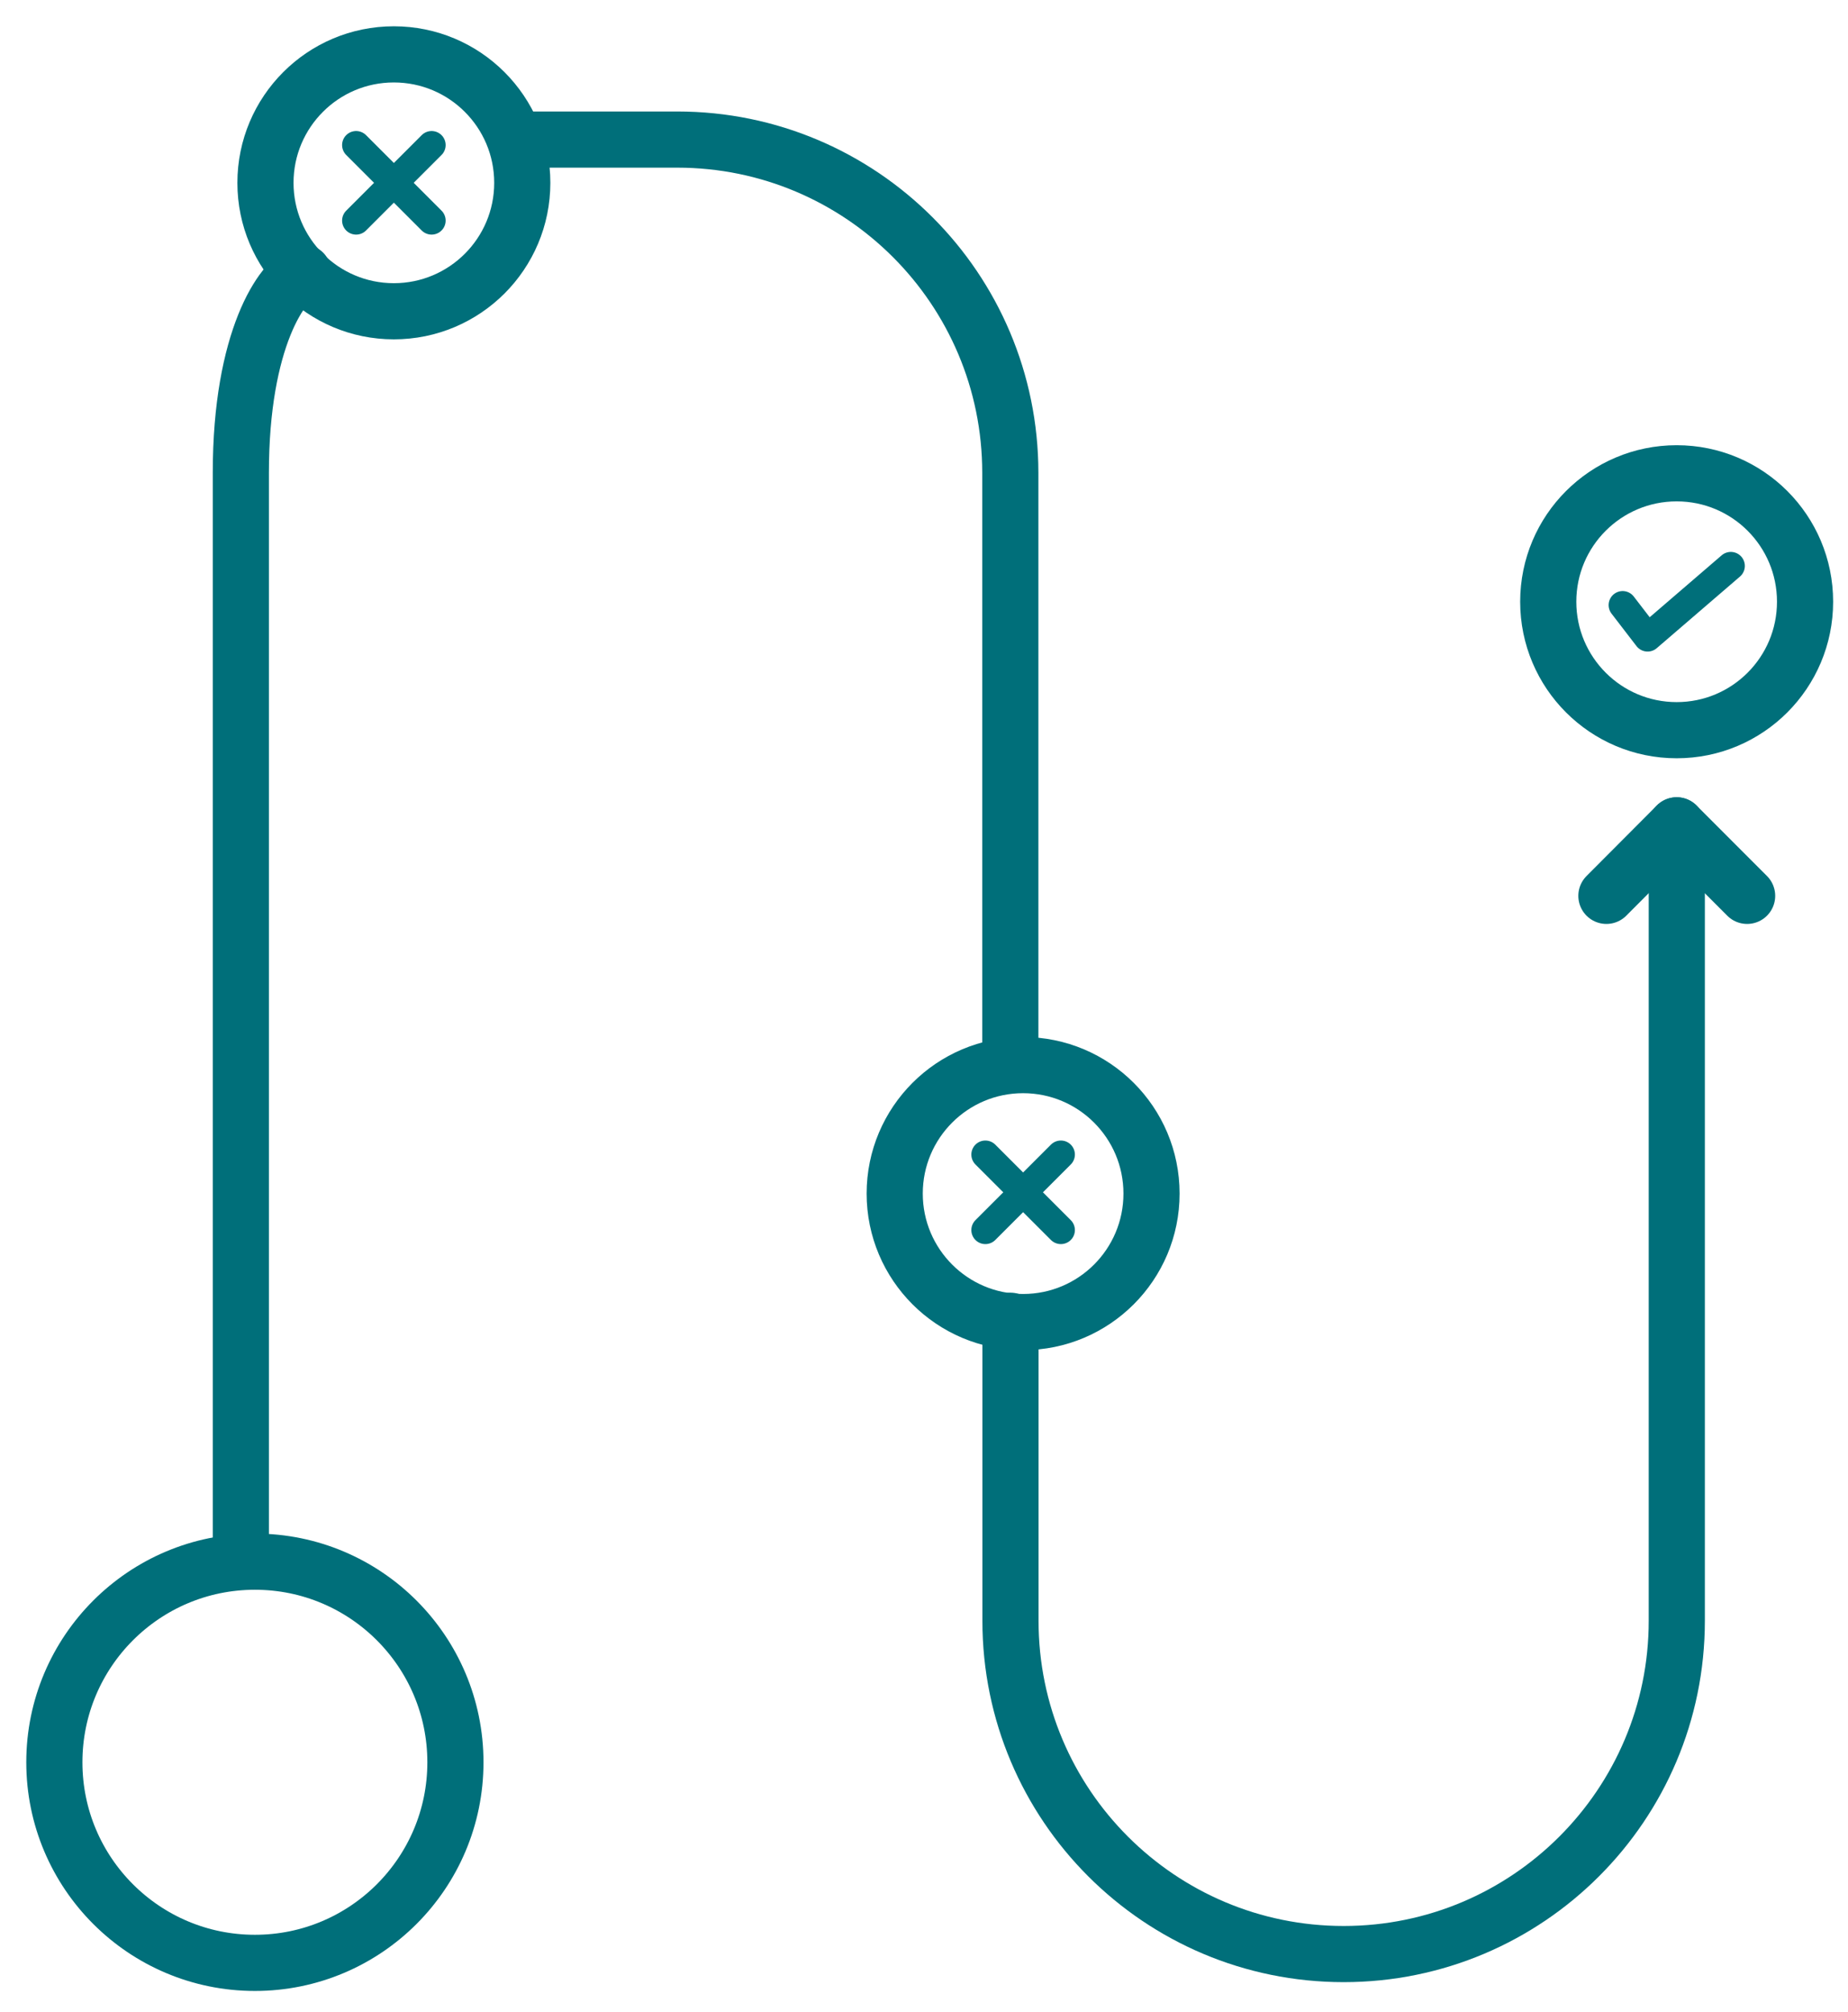
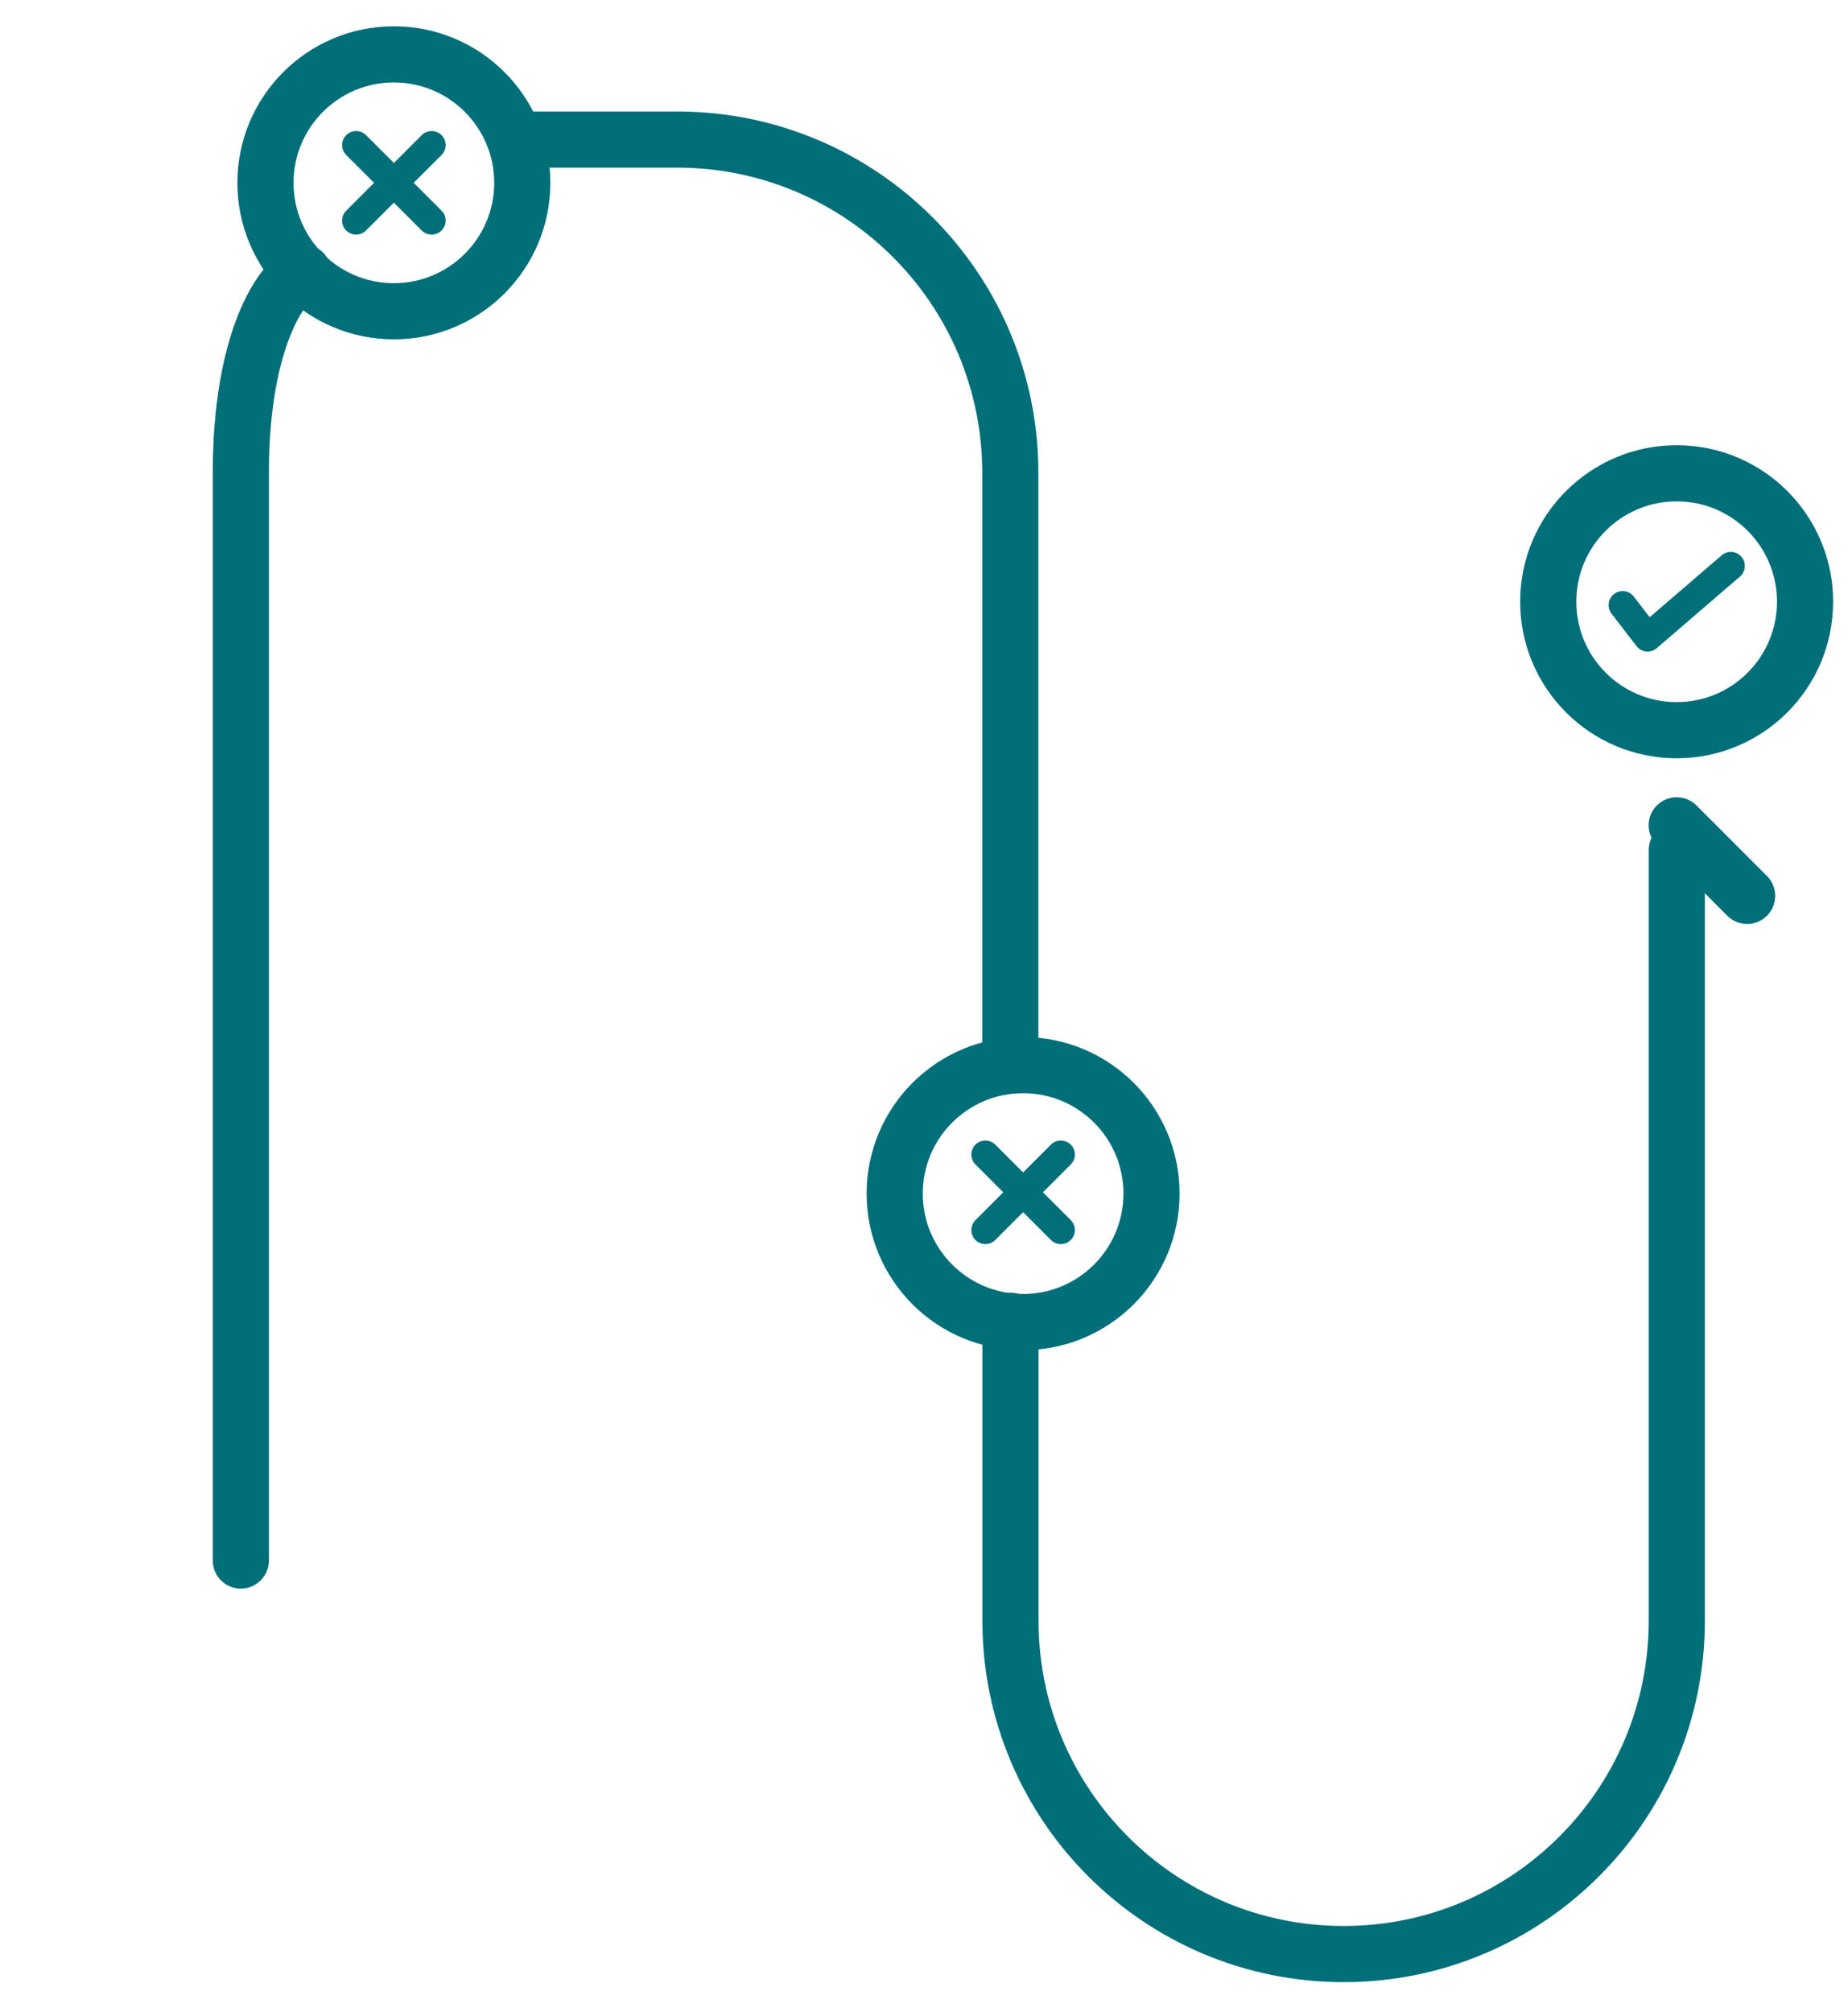
<svg xmlns="http://www.w3.org/2000/svg" width="34" height="37" viewBox="0 0 34 37" fill="none">
-   <path d="M4.69 36.102C6.727 36.102 8.379 34.45 8.379 32.413C8.379 30.375 6.727 28.723 4.69 28.723C2.652 28.723 1 30.375 1 32.413C1 34.45 2.652 36.102 4.69 36.102Z" stroke="#006F7A" stroke-width="1.033" stroke-miterlimit="10" stroke-linecap="round" />
  <path d="M30.848 13.43C32.153 13.43 33.21 12.372 33.21 11.067C33.21 9.762 32.153 8.705 30.848 8.705C29.543 8.705 28.485 9.762 28.485 11.067C28.485 12.372 29.543 13.43 30.848 13.43Z" stroke="#006F7A" stroke-width="1.033" stroke-miterlimit="10" stroke-linecap="round" />
  <path d="M7.246 5.725C8.551 5.725 9.609 4.667 9.609 3.363C9.609 2.058 8.551 1 7.246 1C5.942 1 4.884 2.058 4.884 3.363C4.884 4.667 5.942 5.725 7.246 5.725Z" stroke="#006F7A" stroke-width="1.033" stroke-miterlimit="10" stroke-linecap="round" />
  <path d="M18.823 24.316C20.128 24.316 21.186 23.258 21.186 21.953C21.186 20.648 20.128 19.59 18.823 19.59C17.519 19.59 16.461 20.648 16.461 21.953C16.461 23.258 17.519 24.316 18.823 24.316Z" stroke="#006F7A" stroke-width="1.033" stroke-miterlimit="10" stroke-linecap="round" />
  <path d="M32.144 16.477L30.848 15.18" stroke="#006F7A" stroke-width="1.033" stroke-linecap="round" stroke-linejoin="round" />
-   <path d="M29.555 16.477L30.848 15.18" stroke="#006F7A" stroke-width="1.033" stroke-linecap="round" stroke-linejoin="round" />
  <path d="M18.591 24.292V29.81C18.591 33.195 21.335 35.94 24.721 35.94C28.105 35.94 30.85 33.195 30.85 29.81V15.635" stroke="#006F7A" stroke-width="1.033" stroke-miterlimit="10" stroke-linecap="round" />
  <path d="M9.693 2.567H12.459C15.844 2.567 18.588 5.312 18.588 8.697V19.567" stroke="#006F7A" stroke-width="1.033" stroke-miterlimit="10" stroke-linecap="round" />
  <path d="M4.431 28.702V8.697C4.431 6.231 5.198 5.142 5.58 5.012" stroke="#006F7A" stroke-width="1.033" stroke-miterlimit="10" stroke-linecap="round" />
  <path d="M18.129 21.235L19.518 22.624" stroke="#006F7A" stroke-width="0.516" stroke-miterlimit="10" stroke-linecap="round" />
  <path d="M19.518 21.235L18.129 22.624" stroke="#006F7A" stroke-width="0.516" stroke-miterlimit="10" stroke-linecap="round" />
  <path d="M6.552 2.668L7.941 4.057" stroke="#006F7A" stroke-width="0.516" stroke-miterlimit="10" stroke-linecap="round" />
  <path d="M7.941 2.668L6.552 4.057" stroke="#006F7A" stroke-width="0.516" stroke-miterlimit="10" stroke-linecap="round" />
  <path d="M29.854 11.129L30.313 11.726L31.844 10.409" stroke="#006F7A" stroke-width="0.516" stroke-linecap="round" stroke-linejoin="round" />
</svg>